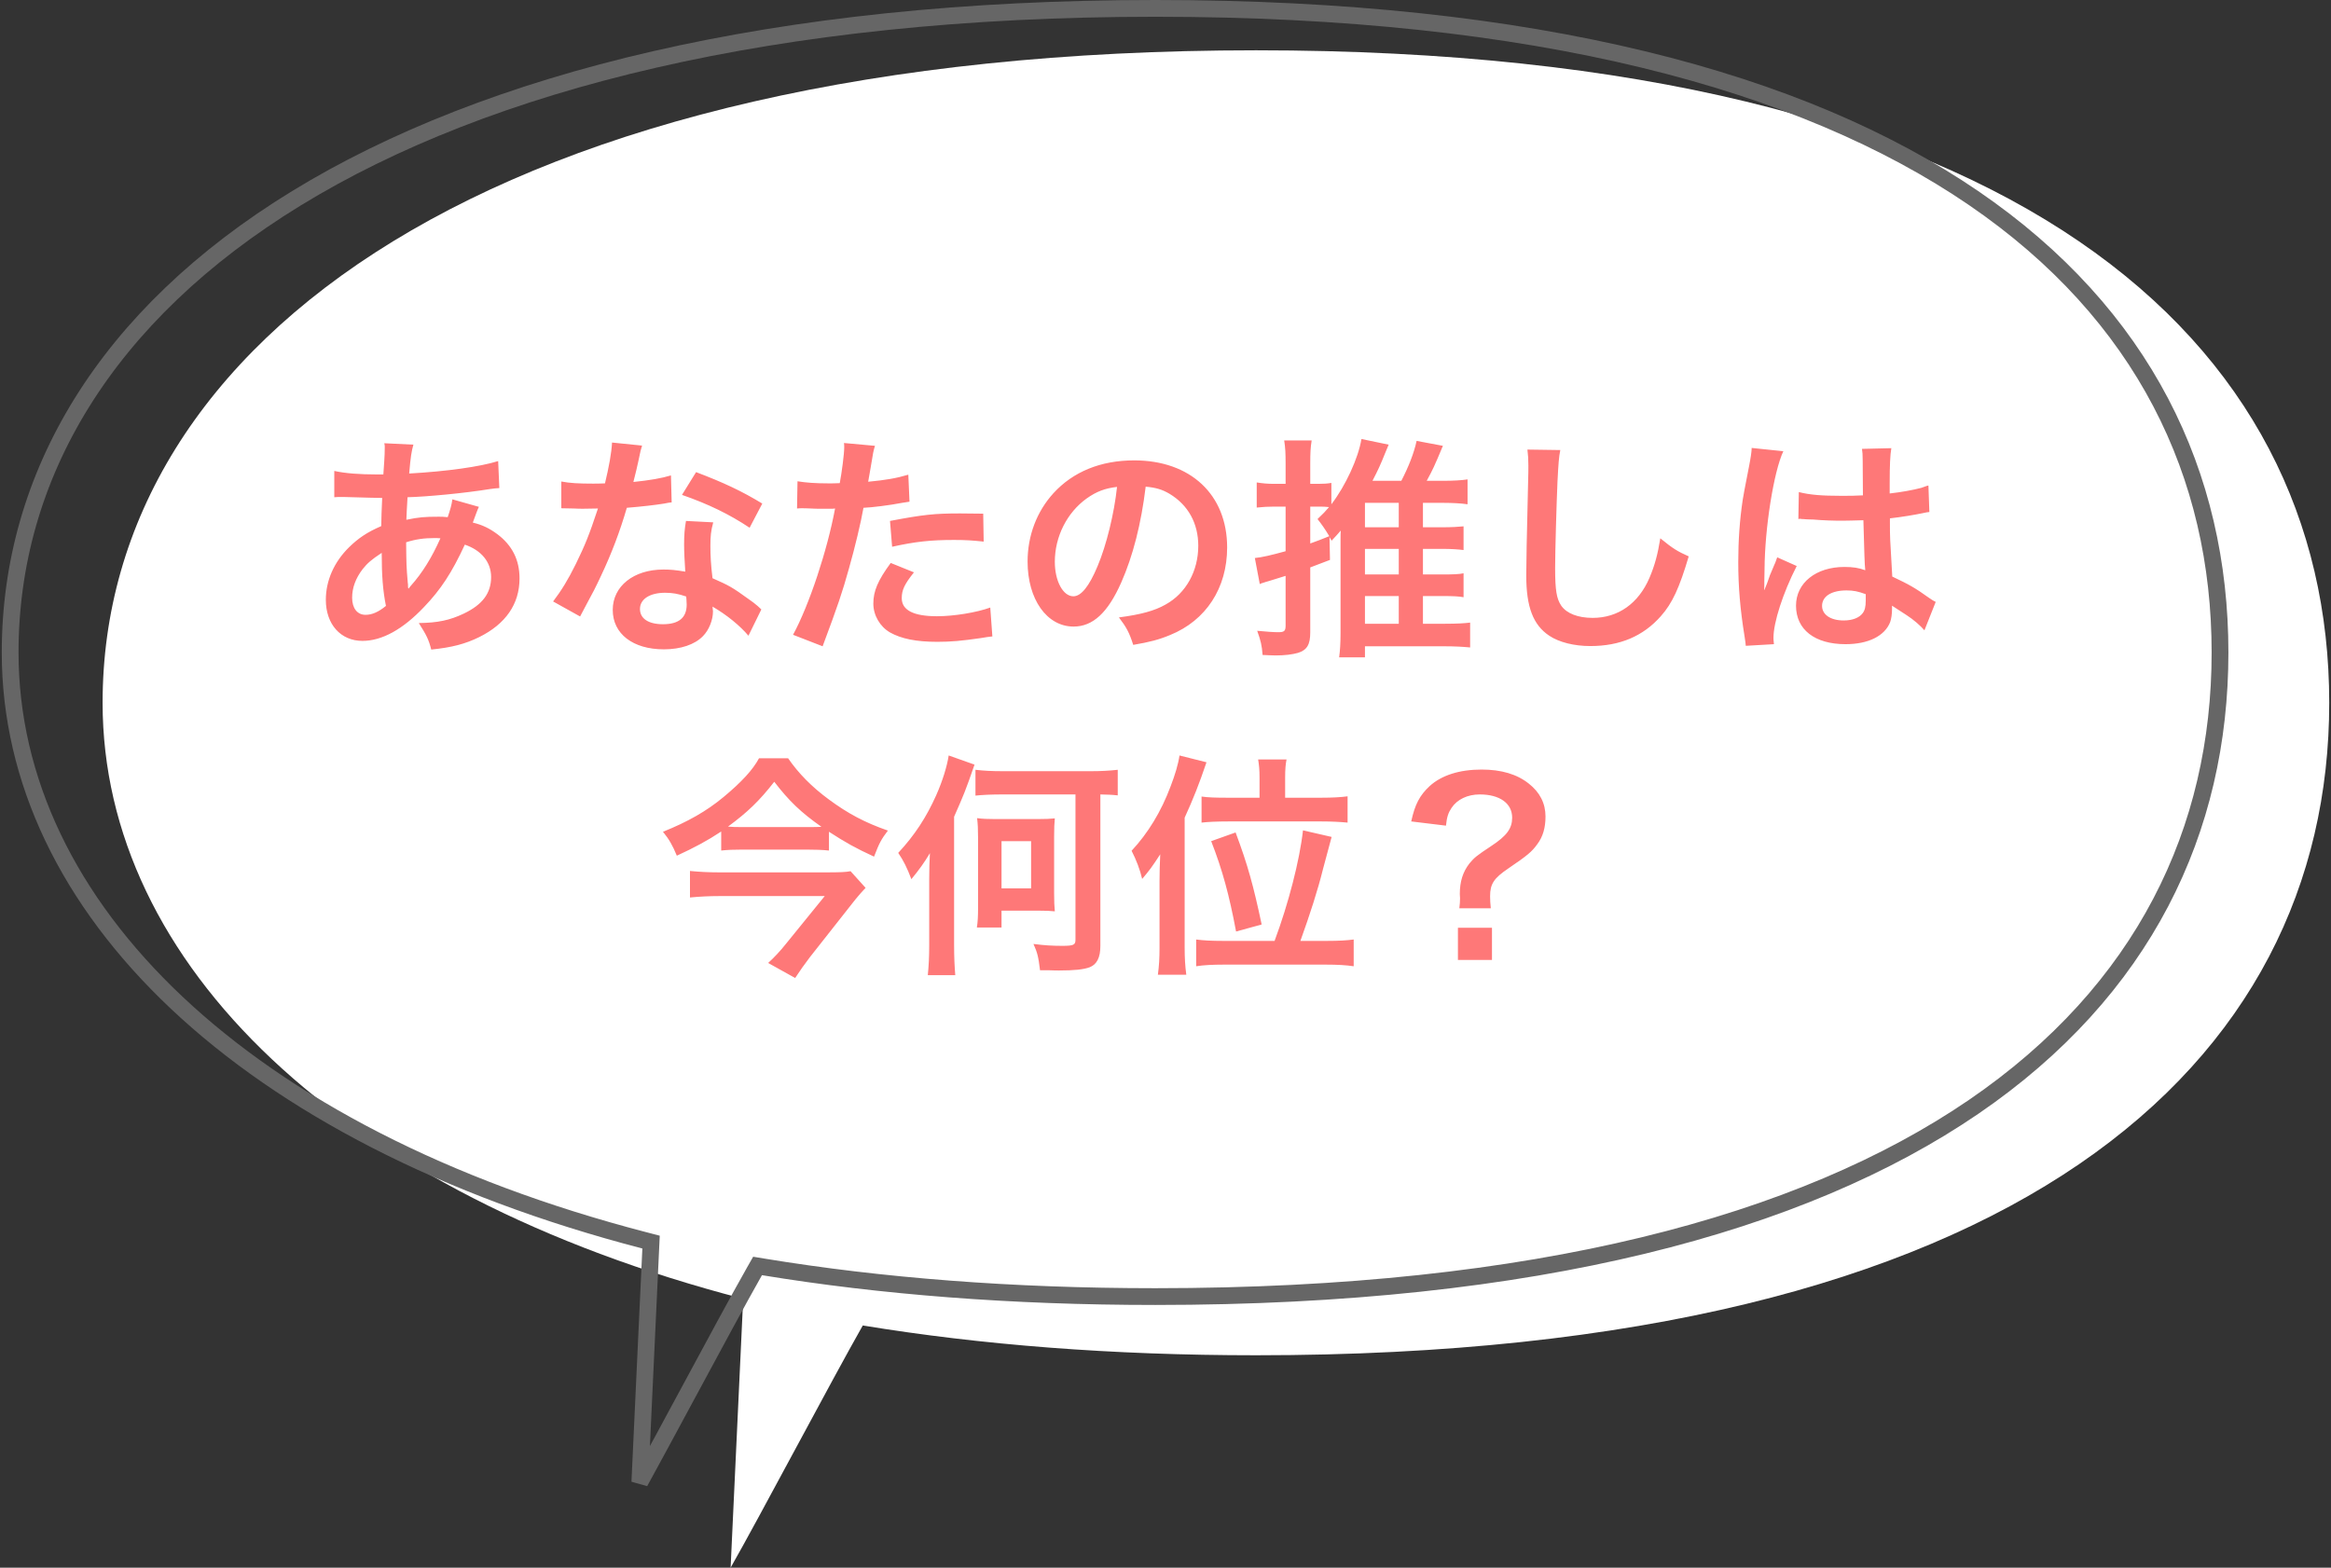
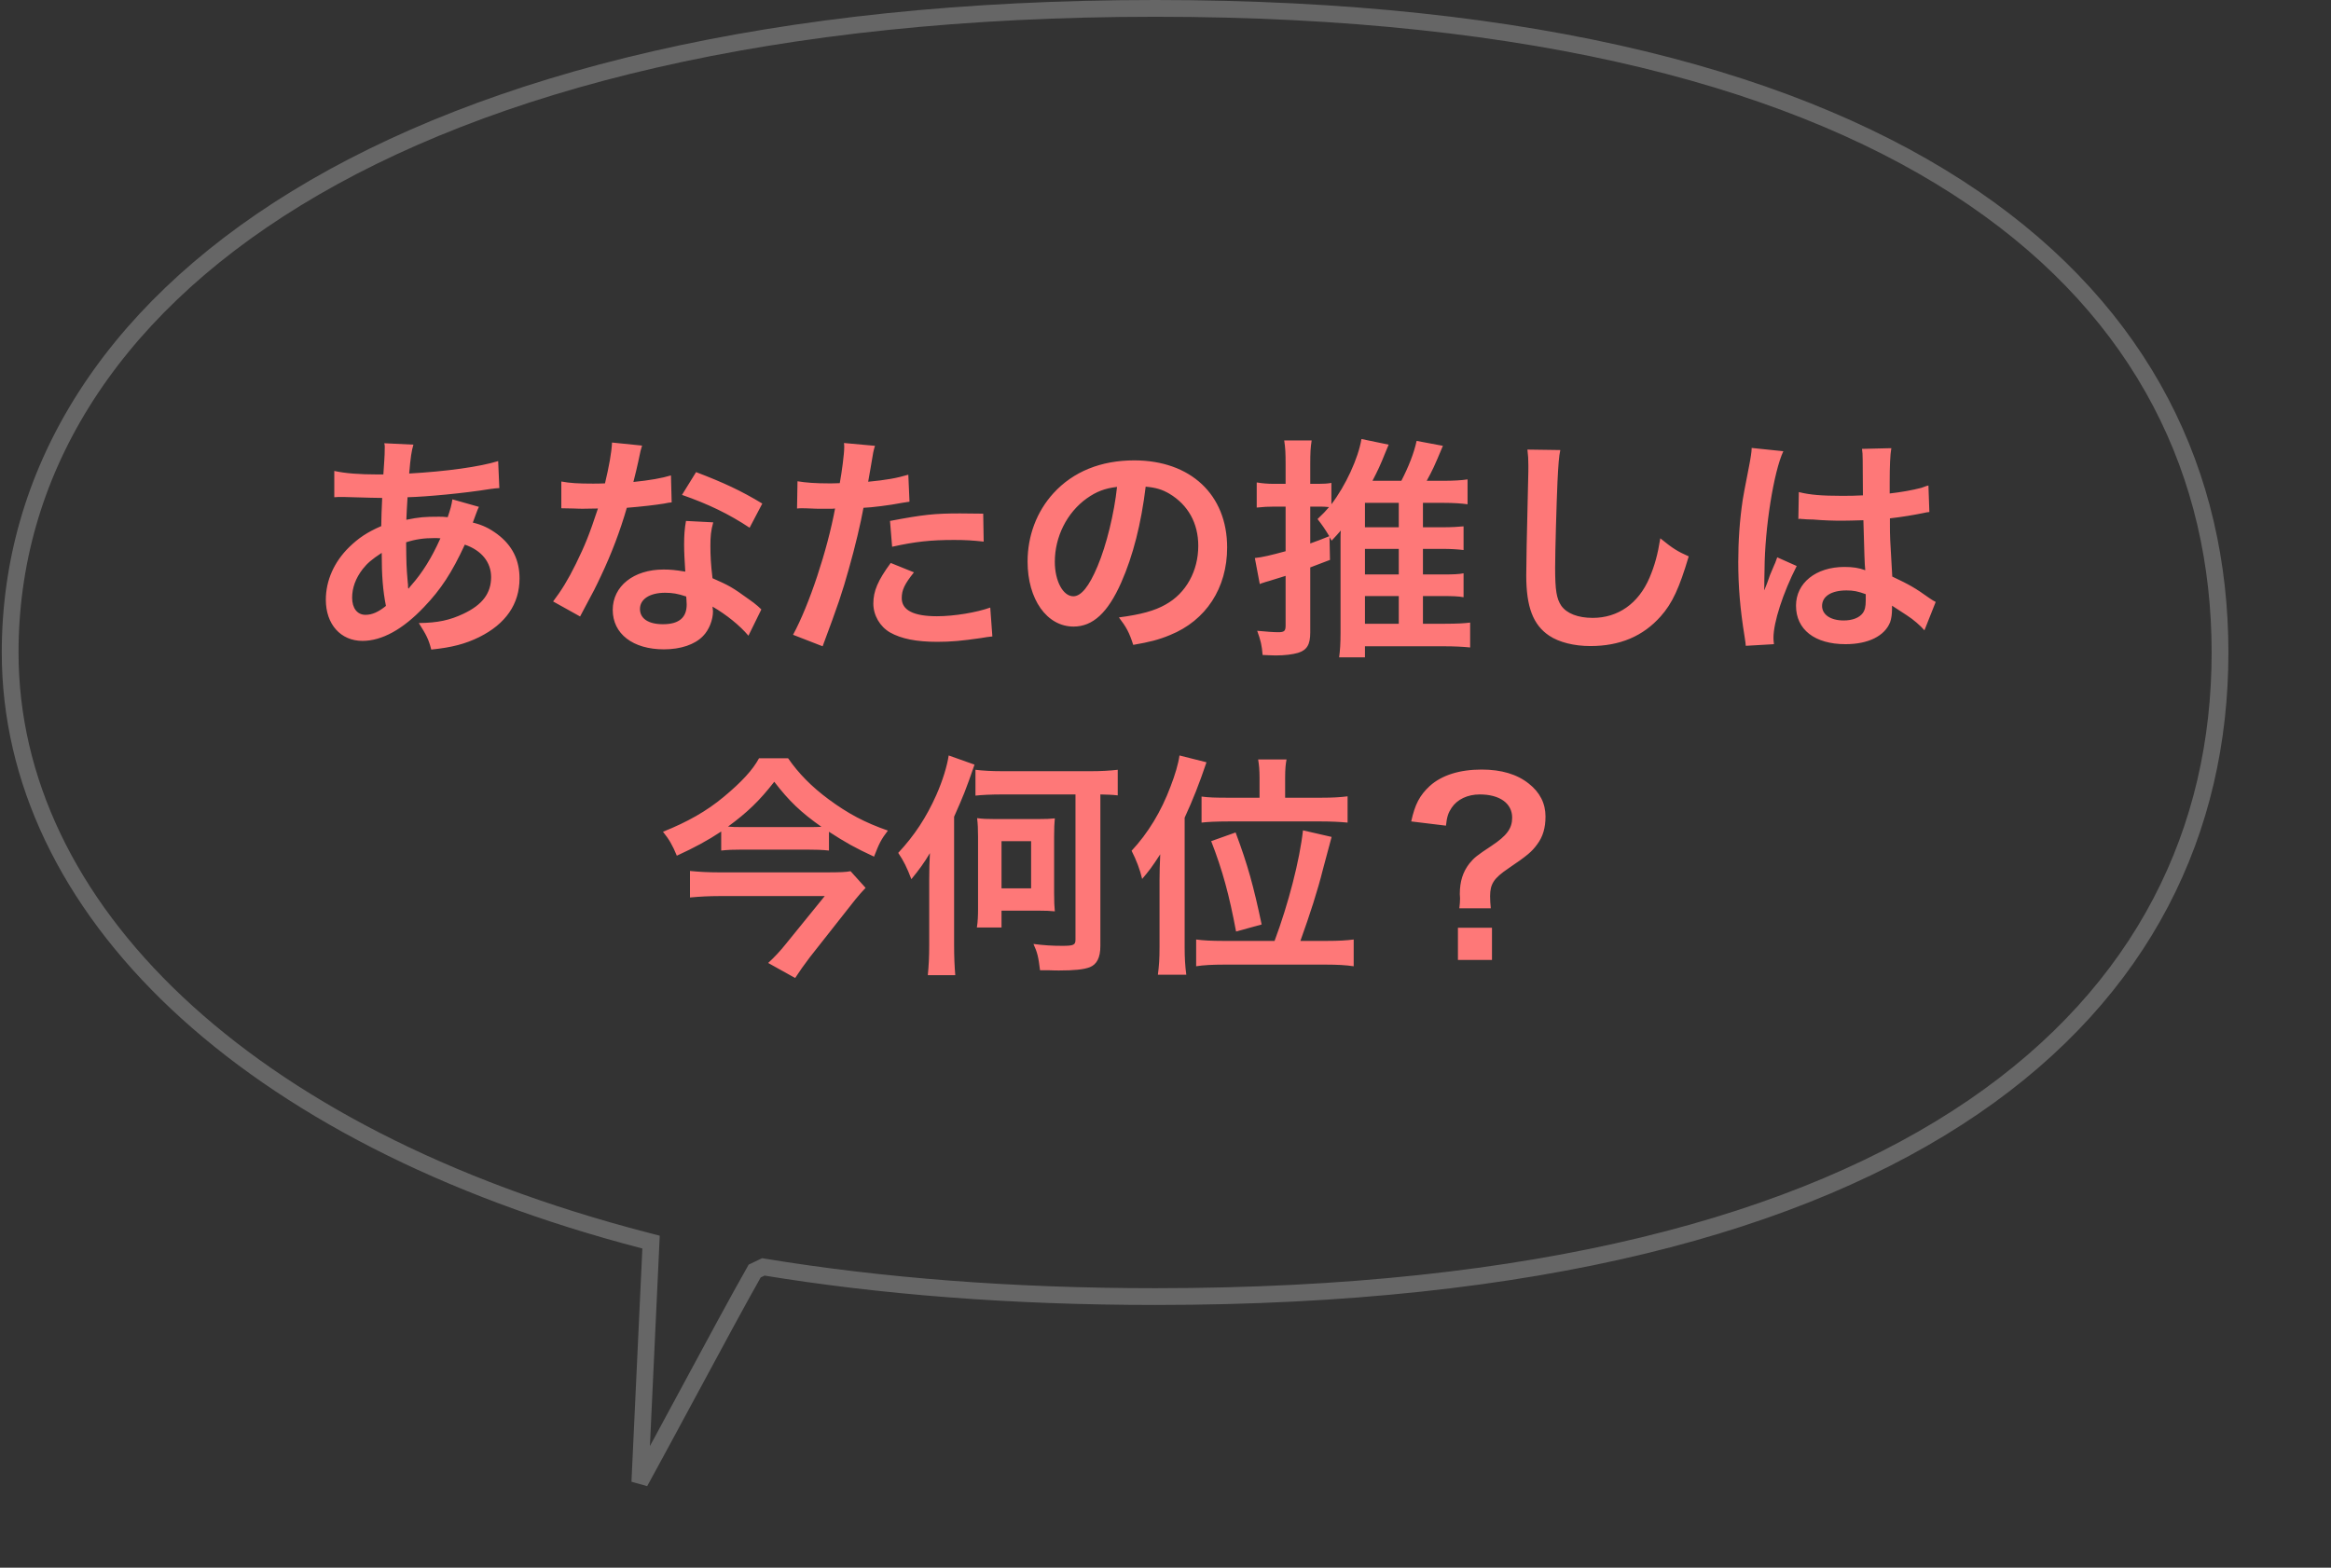
<svg xmlns="http://www.w3.org/2000/svg" width="278" height="187" viewBox="0 0 278 187" fill="none">
  <rect x="0" y="0" width="278" height="187" fill="#333333" stroke="none" />
-   <path d="M277.789 83.831C277.789 126.816 240.9 161.662 149.801 161.662C132.584 161.662 116.944 160.417 102.898 158.109C99.177 164.656 90.495 181.12 87.135 187C87.55 178.126 88.354 160.914 88.634 154.927C40.618 142.448 12.236 114.904 12.236 83.831C12.236 40.846 58.702 6 149.801 6C240.9 6 277.789 40.846 277.789 83.831Z" fill="white" />
-   <path d="M91.035 151.122L90.348 151.009L90.004 151.614C88.136 154.9 85.029 160.666 81.976 166.33L81.961 166.358C79.925 170.134 77.916 173.862 76.308 176.794L77.608 148.973L77.646 148.163L76.861 147.959C29.003 135.522 1.211 108.212 1.211 77.831C1.211 56.752 12.586 37.589 35.353 23.649C58.147 9.693 92.336 1 137.776 1C183.219 1 214.989 9.695 235.368 23.622C255.701 37.518 264.764 56.665 264.764 77.831C264.764 98.997 255.701 118.144 235.368 132.04C214.989 145.967 183.219 154.662 137.776 154.662C120.607 154.662 105.021 153.421 91.035 151.122Z" stroke="#666666" stroke-width="2" />
+   <path d="M91.035 151.122L90.004 151.614C88.136 154.9 85.029 160.666 81.976 166.33L81.961 166.358C79.925 170.134 77.916 173.862 76.308 176.794L77.608 148.973L77.646 148.163L76.861 147.959C29.003 135.522 1.211 108.212 1.211 77.831C1.211 56.752 12.586 37.589 35.353 23.649C58.147 9.693 92.336 1 137.776 1C183.219 1 214.989 9.695 235.368 23.622C255.701 37.518 264.764 56.665 264.764 77.831C264.764 98.997 255.701 118.144 235.368 132.04C214.989 145.967 183.219 154.662 137.776 154.662C120.607 154.662 105.021 153.421 91.035 151.122Z" stroke="#666666" stroke-width="2" />
  <path d="M53.952 59.564L57.116 60.46C57.004 60.684 57.004 60.684 56.78 61.272C56.5 62.056 56.472 62.084 56.388 62.336C57.536 62.616 58.348 63.008 59.3 63.708C61.092 65.052 61.96 66.788 61.96 69C61.96 72.052 60.308 74.432 57.144 76C55.492 76.812 53.896 77.232 51.432 77.484C51.124 76.28 50.872 75.776 49.948 74.32C52.216 74.292 53.644 73.984 55.296 73.2C57.536 72.136 58.572 70.764 58.572 68.832C58.572 67.068 57.424 65.64 55.436 64.968C53.896 68.3 52.58 70.316 50.564 72.416C48.044 75.076 45.552 76.448 43.228 76.448C40.624 76.448 38.86 74.46 38.86 71.548C38.86 69.252 39.84 67.04 41.632 65.276C42.752 64.184 43.788 63.484 45.468 62.756C45.468 61.86 45.524 60.74 45.58 59.396C45.272 59.396 43.76 59.368 41.044 59.284C40.764 59.284 40.568 59.284 40.512 59.284C40.428 59.284 40.176 59.284 39.868 59.312V56.176C41.128 56.456 42.78 56.596 45.104 56.596C45.132 56.596 45.16 56.596 45.72 56.596C45.748 56.036 45.748 56.036 45.832 54.916C45.86 54.552 45.888 53.852 45.888 53.32C45.888 53.208 45.888 53.096 45.832 52.872L49.304 53.04C49.08 53.796 48.968 54.524 48.8 56.484C53.28 56.232 57.256 55.672 59.412 55L59.552 58.22C59.16 58.248 59.048 58.248 58.46 58.332C55.38 58.836 50.844 59.256 48.604 59.312C48.52 60.516 48.492 61.412 48.464 62C49.976 61.692 50.62 61.636 52.328 61.636C52.664 61.636 52.888 61.636 53.392 61.692C53.7 60.796 53.868 60.208 53.952 59.564ZM45.524 65.948C44.292 66.76 43.816 67.18 43.256 67.88C42.416 68.972 41.996 70.12 41.996 71.296C41.996 72.556 42.612 73.34 43.592 73.34C44.376 73.34 45.132 73.004 46.028 72.276C45.664 70.456 45.524 68.664 45.524 65.948ZM48.688 70.176L48.744 70.204C48.856 70.036 48.856 70.036 49.052 69.812C50.368 68.328 51.488 66.536 52.524 64.212C52.216 64.184 52.076 64.184 51.796 64.184C50.564 64.184 49.556 64.324 48.436 64.688C48.464 67.264 48.464 67.544 48.632 69.504C48.66 69.672 48.66 69.672 48.66 69.868C48.66 70.008 48.66 70.036 48.688 70.176ZM72.992 52.788L76.576 53.152C76.408 53.684 76.408 53.684 76.128 55.028C75.988 55.7 75.848 56.26 75.54 57.492C77.472 57.296 78.928 57.044 80.02 56.708L80.104 59.928C79.796 59.956 79.74 59.956 79.208 60.068C78.2 60.236 76.492 60.432 74.756 60.572C73.944 63.372 72.936 66.032 71.676 68.692C71.032 70.064 70.78 70.568 69.716 72.528C69.352 73.2 69.352 73.2 69.184 73.536L65.964 71.744C66.944 70.456 67.728 69.196 68.68 67.264C69.772 65.024 70.248 63.876 71.312 60.656C70.052 60.684 69.884 60.684 69.548 60.684C69.184 60.684 69.016 60.684 68.428 60.656L66.944 60.628V57.436C67.952 57.632 69.016 57.688 70.724 57.688C71.06 57.688 71.536 57.688 72.152 57.66C72.628 55.672 72.936 53.992 72.992 52.788ZM90.912 60.068L89.4 62.952C86.964 61.328 84.472 60.124 81.336 59.032L83.016 56.316C86.32 57.576 88.42 58.556 90.912 60.068ZM90.8 72.696L89.26 75.832C88.252 74.628 86.628 73.312 84.976 72.36C85.004 72.612 85.032 72.808 85.032 72.92C85.032 73.956 84.556 75.16 83.828 75.888C82.848 76.896 81.168 77.456 79.18 77.456C75.484 77.456 73.076 75.608 73.076 72.752C73.076 69.924 75.568 67.936 79.124 67.936C79.964 67.936 80.552 67.992 81.728 68.188C81.644 66.9 81.588 65.808 81.588 64.968C81.588 63.876 81.644 63.064 81.812 62.14L85.06 62.308C84.78 63.344 84.724 63.988 84.724 65.136C84.724 66.256 84.78 67.376 84.976 68.972C86.992 69.868 87.272 70.008 89.4 71.548C89.82 71.828 89.932 71.94 90.38 72.304C90.604 72.528 90.604 72.528 90.8 72.696ZM81.84 71.156C80.86 70.82 80.188 70.708 79.32 70.708C77.5 70.708 76.324 71.464 76.324 72.64C76.324 73.788 77.332 74.46 79.068 74.46C80.972 74.46 81.896 73.676 81.896 72.108C81.896 71.828 81.84 71.156 81.84 71.156ZM95.056 60.656L95.112 57.408C96.12 57.576 97.24 57.66 98.864 57.66C99.2 57.66 99.508 57.66 100.152 57.632C100.404 56.288 100.684 54.132 100.684 53.348C100.684 53.236 100.684 53.068 100.656 52.844L104.352 53.18C104.156 53.824 104.156 53.824 103.82 55.868C103.68 56.652 103.652 56.82 103.54 57.464C105.612 57.268 106.928 57.044 108.328 56.624L108.468 59.844C108.244 59.872 108.244 59.872 107.572 59.984C106.144 60.264 103.904 60.544 102.98 60.572C102.672 62.308 101.972 65.276 101.244 67.824C100.432 70.736 99.956 72.136 98.108 77.092L94.58 75.72C96.512 72.164 98.668 65.64 99.592 60.656C99.396 60.684 99.284 60.684 99.228 60.684H97.604C97.464 60.684 97.184 60.684 96.708 60.656C96.204 60.628 95.812 60.628 95.588 60.628C95.448 60.628 95.308 60.628 95.056 60.656ZM117.26 61.272L117.316 64.604C115.972 64.464 115.188 64.408 113.788 64.408C111.016 64.408 109.168 64.604 106.396 65.22L106.144 62.14C110.12 61.384 111.464 61.244 114.488 61.244C115.244 61.244 115.496 61.244 117.26 61.272ZM106.228 67.152L109 68.272C107.88 69.672 107.544 70.372 107.544 71.352C107.544 72.78 108.944 73.508 111.744 73.508C113.788 73.508 116.476 73.06 118.1 72.472L118.352 75.916C117.848 75.972 117.624 76 116.98 76.112C114.656 76.448 113.424 76.56 111.772 76.56C109.28 76.56 107.488 76.196 106.144 75.44C104.94 74.74 104.156 73.396 104.156 71.996C104.156 70.512 104.688 69.252 106.228 67.152ZM136.636 58.052C136.104 62.448 135.124 66.312 133.724 69.476C132.128 73.088 130.336 74.74 128.04 74.74C124.848 74.74 122.552 71.492 122.552 66.984C122.552 63.904 123.644 61.02 125.632 58.836C127.984 56.26 131.288 54.916 135.264 54.916C141.984 54.916 146.352 59.004 146.352 65.304C146.352 70.148 143.832 74.012 139.548 75.748C138.204 76.308 137.112 76.588 135.152 76.924C134.676 75.44 134.34 74.824 133.444 73.648C136.02 73.312 137.7 72.864 139.016 72.108C141.452 70.764 142.908 68.104 142.908 65.108C142.908 62.42 141.704 60.236 139.464 58.892C138.596 58.388 137.868 58.164 136.636 58.052ZM133.22 58.08C131.764 58.248 130.756 58.64 129.608 59.452C127.256 61.132 125.8 64.016 125.8 67.012C125.8 69.308 126.78 71.128 128.012 71.128C128.936 71.128 129.888 69.952 130.896 67.544C131.96 65.024 132.884 61.244 133.22 58.08ZM169.704 71.1V74.404H172.336C173.792 74.404 174.716 74.348 175.332 74.264V77.232C174.492 77.148 173.512 77.092 172.224 77.092H162.788V78.408H159.708C159.82 77.596 159.876 76.728 159.876 75.468V64.324C159.876 63.82 159.876 63.68 159.904 63.288C159.54 63.708 159.344 63.932 158.812 64.492C158.672 64.268 158.672 64.268 158.56 64.072L158.616 66.788C157.468 67.236 157.468 67.236 156.264 67.684V75.44C156.264 76.896 155.872 77.54 154.808 77.876C154.136 78.072 153.184 78.184 152.148 78.184C151.728 78.184 151.364 78.156 150.58 78.128C150.496 76.98 150.356 76.42 149.936 75.244C151.14 75.356 151.868 75.412 152.456 75.412C153.156 75.412 153.324 75.272 153.324 74.628V68.692C152.232 69.028 152.232 69.028 151.336 69.308C151.224 69.336 151.112 69.364 150.944 69.42C150.804 69.476 150.72 69.504 150.692 69.504C150.412 69.588 150.412 69.588 150.244 69.672L149.656 66.564C150.524 66.48 151.588 66.228 153.324 65.752V60.432H151.924C151.28 60.432 150.664 60.46 149.88 60.544V57.548C150.58 57.66 151.168 57.716 151.952 57.716H153.324V55.392C153.324 54.048 153.296 53.432 153.156 52.536H156.432C156.292 53.404 156.264 54.048 156.264 55.364V57.716H157.216C157.916 57.716 158.28 57.688 158.784 57.604V60.152C160.464 57.968 162.004 54.636 162.368 52.368L165.616 53.04C165.476 53.404 165.476 53.404 165.196 54.048C164.636 55.448 164.328 56.12 163.684 57.352H167.128C167.968 55.728 168.64 54.048 168.948 52.592L172.084 53.18C171.02 55.728 170.88 56.008 170.152 57.352H172.196C173.316 57.352 174.296 57.296 175.024 57.184V60.152C174.268 60.04 173.232 59.984 172.196 59.984H169.704V62.896H172.056C173.148 62.896 173.988 62.84 174.548 62.784V65.612C173.904 65.528 173.036 65.472 172.056 65.472H169.704V68.524H172.084C173.288 68.524 174.044 68.496 174.548 68.384V71.24C173.988 71.128 173.204 71.1 172.084 71.1H169.704ZM162.788 62.896H166.82V59.984H162.788V62.896ZM162.788 65.472V68.524H166.82V65.472H162.788ZM162.788 71.1V74.404H166.82V71.1H162.788ZM156.264 60.432V64.828C157.16 64.492 157.524 64.38 158.532 63.96C158 63.064 157.636 62.56 157.132 61.916C157.832 61.244 158.056 61.02 158.504 60.488C158.056 60.432 157.748 60.432 157.216 60.432H156.264ZM182.164 53.628L186.084 53.684C185.916 54.496 185.86 55.308 185.748 57.464C185.636 60.068 185.468 65.752 185.468 67.74C185.468 70.4 185.636 71.408 186.196 72.248C186.84 73.172 188.184 73.704 189.948 73.704C192.972 73.704 195.408 71.996 196.724 68.916C197.34 67.46 197.704 66.144 198.012 64.212C199.524 65.444 200.028 65.752 201.4 66.368C200.28 70.148 199.44 71.968 198.068 73.508C195.968 75.888 193.196 77.064 189.668 77.064C187.736 77.064 185.944 76.616 184.768 75.832C182.836 74.544 182.024 72.388 182.024 68.636C182.024 67.18 182.08 64.38 182.248 57.352C182.276 56.512 182.276 55.924 182.276 55.532C182.276 54.748 182.248 54.356 182.164 53.628ZM214.476 61.916L214.532 58.696C215.848 59.032 217.304 59.144 219.6 59.144C220.58 59.144 221.196 59.144 222.176 59.088C222.176 57.436 222.148 56.036 222.148 54.888C222.148 54.272 222.12 53.852 222.064 53.544L225.564 53.46C225.424 54.244 225.368 55.588 225.368 57.576C225.368 57.884 225.368 58.304 225.368 58.864C226.824 58.696 228.056 58.472 229.148 58.192C229.316 58.136 229.316 58.136 229.764 57.968L229.988 57.912L230.1 61.076C229.82 61.104 229.792 61.104 229.288 61.216C228.336 61.412 226.88 61.664 225.396 61.832C225.396 62.084 225.396 62.084 225.396 62.448C225.396 64.016 225.396 64.072 225.676 68.776C227.692 69.728 228.392 70.12 230.072 71.324C230.436 71.576 230.576 71.66 230.856 71.8L229.512 75.188C229.036 74.628 228.196 73.9 227.412 73.396C226.46 72.78 225.816 72.36 225.648 72.248C225.648 72.416 225.648 72.472 225.648 72.64C225.648 73.256 225.564 73.816 225.424 74.208C224.78 75.86 222.82 76.84 220.104 76.84C216.436 76.84 214.196 75.104 214.196 72.248C214.196 69.532 216.576 67.628 219.964 67.628C221 67.628 221.7 67.74 222.456 68.02C222.372 67.32 222.344 65.948 222.232 62.056C221.112 62.084 220.44 62.112 219.712 62.112C218.676 62.112 217.556 62.084 216.24 61.972C215.848 61.972 215.54 61.944 215.4 61.944C215.148 61.916 214.98 61.916 214.924 61.916C214.784 61.888 214.7 61.888 214.644 61.888C214.616 61.888 214.56 61.888 214.476 61.916ZM222.512 70.876C221.588 70.54 221.056 70.428 220.216 70.428C218.424 70.428 217.304 71.128 217.304 72.276C217.304 73.312 218.312 74.012 219.88 74.012C220.916 74.012 221.728 73.704 222.148 73.144C222.4 72.808 222.512 72.388 222.512 71.632C222.512 71.324 222.512 70.876 222.512 70.876ZM211.564 76.84L208.204 77.036C208.176 76.756 208.176 76.588 208.064 75.944C207.532 72.668 207.308 69.98 207.308 67.04C207.308 64.52 207.476 62.056 207.84 59.62C207.98 58.78 207.98 58.78 208.596 55.616C208.792 54.636 208.904 53.824 208.904 53.544C208.904 53.516 208.904 53.488 208.904 53.432L212.684 53.824C211.536 56.26 210.472 63.008 210.444 67.88C210.416 68.888 210.416 68.888 210.416 69.336C210.416 69.532 210.416 69.532 210.416 69.784C210.416 70.008 210.416 70.064 210.388 70.372H210.416C210.556 70.064 210.556 70.064 210.752 69.56C210.808 69.364 210.948 69.056 211.088 68.608C211.34 68.02 211.34 68.02 211.62 67.348C211.676 67.264 211.704 67.18 211.956 66.48L214.28 67.516C212.628 70.764 211.508 74.236 211.508 76.084C211.508 76.28 211.508 76.308 211.564 76.84ZM98.864 99.216V101.456C98.08 101.372 97.184 101.344 96.12 101.344H88.588C87.496 101.344 86.796 101.372 86.012 101.456V99.188C84.36 100.28 82.848 101.092 80.72 102.072C80.216 100.84 79.796 100.112 79.068 99.216C82.008 98.04 84.276 96.752 86.292 95.072C88.42 93.308 89.792 91.824 90.52 90.452H93.992C95.224 92.244 96.82 93.868 98.836 95.352C101.104 97.032 103.148 98.124 105.892 99.076C105.08 100.14 104.856 100.588 104.24 102.184C102 101.148 100.852 100.504 98.864 99.216ZM88.448 98.656H96.316C97.016 98.656 97.548 98.656 97.968 98.628C95.504 96.892 94.104 95.548 92.34 93.252C90.576 95.52 89.148 96.892 86.824 98.6C87.412 98.656 87.72 98.656 88.448 98.656ZM101.44 103.92L103.232 105.908C102.952 106.188 102.336 106.888 102 107.308L96.596 114.168C95.896 115.092 95.42 115.764 94.832 116.66L91.612 114.868C92.34 114.196 93.012 113.496 93.768 112.544L98.36 106.888H85.76C84.612 106.888 83.464 106.944 82.288 107.056V103.892C83.436 104.004 84.5 104.06 85.788 104.06H98.556C100.152 104.06 100.908 104.032 101.44 103.92ZM128.264 94.764H119.584C118.184 94.764 117.12 94.82 116.336 94.904V91.824C117.26 91.936 118.268 91.992 119.556 91.992H130.14C131.288 91.992 132.324 91.936 133.304 91.824V94.876C132.548 94.792 132.184 94.792 131.232 94.764V112.852C131.232 114.224 130.812 115.036 129.972 115.372C129.244 115.652 128.096 115.764 126.304 115.764C126.108 115.764 125.66 115.764 125.072 115.736C124.848 115.736 124.484 115.736 124.036 115.736C123.84 114.14 123.728 113.636 123.252 112.6C124.568 112.768 125.492 112.824 126.696 112.824C128.04 112.824 128.264 112.712 128.264 112.096V94.764ZM113.788 97.424V112.712C113.788 114.224 113.844 115.288 113.928 116.324H110.652C110.764 115.204 110.82 114.168 110.82 112.712V104.9C110.82 103.528 110.848 102.912 110.904 101.764C110.26 102.856 109.616 103.752 108.692 104.872C108.16 103.472 107.768 102.688 107.124 101.736C109.084 99.636 110.484 97.48 111.66 94.848C112.416 93.14 112.948 91.404 113.144 90.116L116.224 91.208C115.132 94.372 114.936 94.82 113.788 97.424ZM125.716 99.804V106.524C125.716 107.616 125.744 108.064 125.8 108.708C125.24 108.652 124.764 108.624 123.644 108.624H119.444V110.64H116.504C116.616 109.94 116.644 109.24 116.644 108.428V99.86C116.644 98.88 116.616 98.292 116.532 97.592C117.12 97.676 117.792 97.704 118.772 97.704H123.644C124.764 97.704 125.24 97.676 125.8 97.62C125.744 98.264 125.716 98.712 125.716 99.804ZM119.444 100.336V105.964H122.972V100.336H119.444ZM150.216 95.156V92.776C150.216 91.852 150.16 91.264 150.048 90.592H153.436C153.324 91.18 153.268 91.74 153.268 92.776V95.156H157.524C158.924 95.156 159.876 95.1 160.716 94.988V98.124C159.82 98.04 158.812 97.984 157.496 97.984H146.604C145.064 97.984 144 98.04 143.3 98.124V95.016C144.112 95.128 144.896 95.156 146.52 95.156H150.216ZM145.904 112.236H152.008C153.66 107.812 155.004 102.604 155.396 99.048L158.812 99.832C158.42 101.26 158.42 101.26 157.776 103.696C157.16 106.188 156.236 109.044 155.088 112.236H158.224C159.68 112.236 160.604 112.18 161.444 112.068V115.26C160.492 115.12 159.512 115.064 158.112 115.064H145.988C144.616 115.064 143.524 115.12 142.656 115.26V112.068C143.496 112.18 144.42 112.236 145.904 112.236ZM138.288 112.992V105.04C138.288 104.116 138.316 103.08 138.372 101.904C137.392 103.416 137.028 103.892 136.216 104.844C135.964 103.752 135.516 102.576 134.956 101.484C136.916 99.384 138.484 96.808 139.604 93.812C140.136 92.44 140.528 91.124 140.668 90.116L143.888 90.928C143.02 93.504 142.264 95.408 141.284 97.536V113.02C141.284 114.252 141.34 115.204 141.48 116.268H138.092C138.232 115.176 138.288 114.392 138.288 112.992ZM150.468 110.276L147.416 111.116C146.604 106.776 145.792 103.78 144.448 100.336L147.36 99.3C148.816 103.192 149.488 105.656 150.468 110.276ZM177.796 108.344H174.044C174.1 107.868 174.128 107.532 174.128 107.168L174.1 106.636C174.1 105.152 174.464 104.004 175.248 102.996C175.836 102.296 176.06 102.1 177.88 100.896C179.7 99.692 180.344 98.824 180.344 97.536C180.344 95.828 178.86 94.764 176.48 94.764C175.024 94.764 173.792 95.352 173.12 96.36C172.728 96.948 172.56 97.424 172.448 98.488L168.304 97.984C168.752 95.94 169.312 94.876 170.516 93.756C171.944 92.468 174.072 91.796 176.704 91.796C179.056 91.796 180.932 92.356 182.332 93.476C183.648 94.512 184.32 95.828 184.32 97.396C184.32 98.74 184.012 99.804 183.34 100.7C182.696 101.596 182.164 102.044 179.896 103.584C178.16 104.76 177.712 105.432 177.712 106.916C177.712 107.364 177.74 107.812 177.796 108.344ZM173.876 110.668H177.936V114.504H173.876V110.668Z" fill="#FE7878" />
</svg>